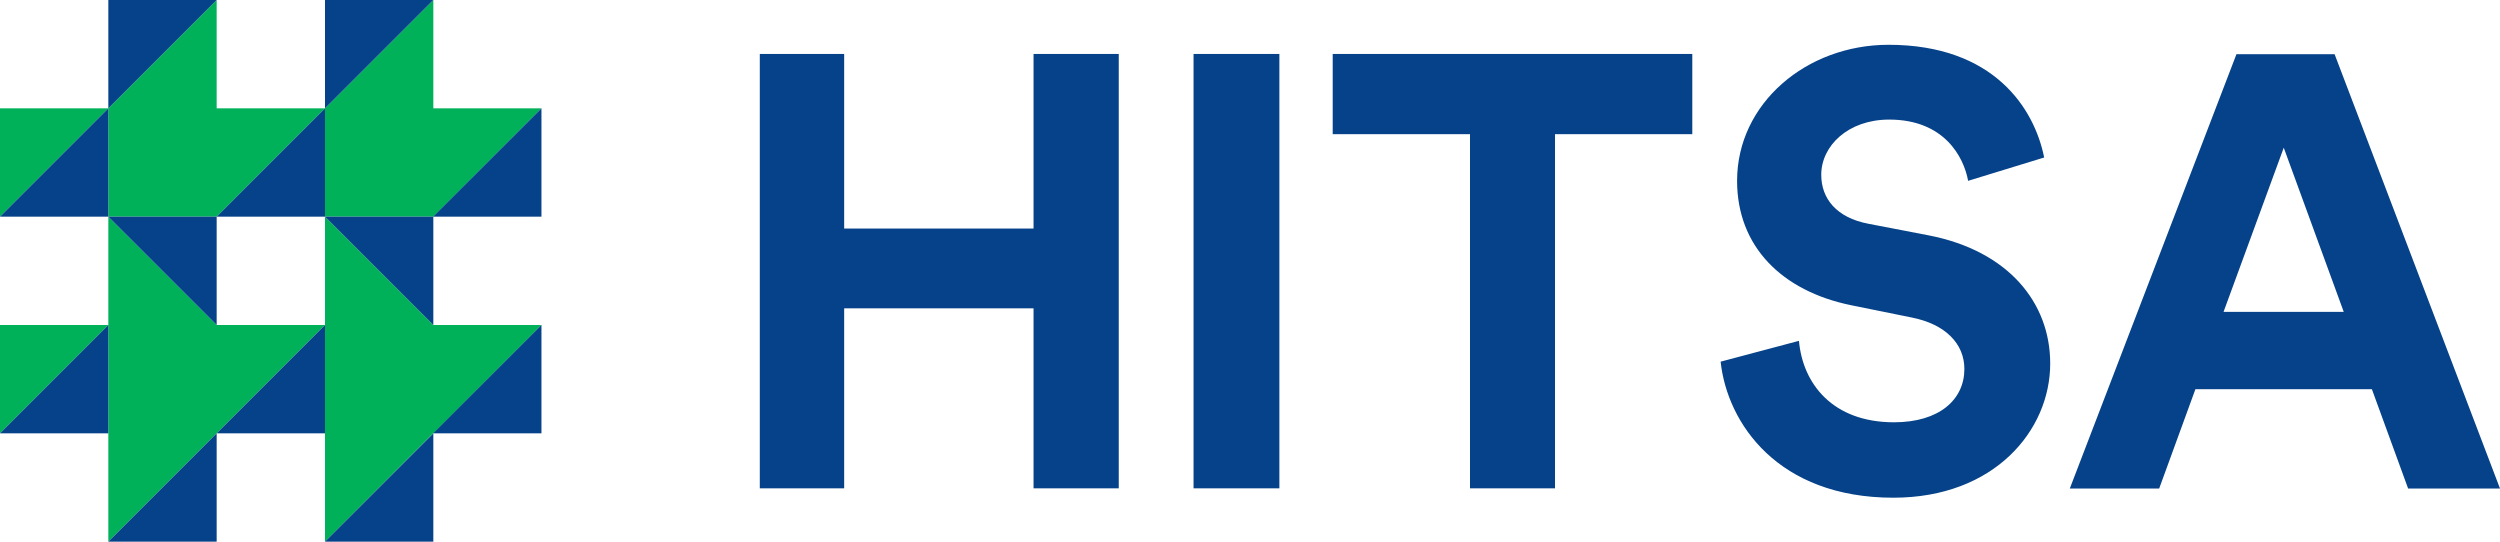
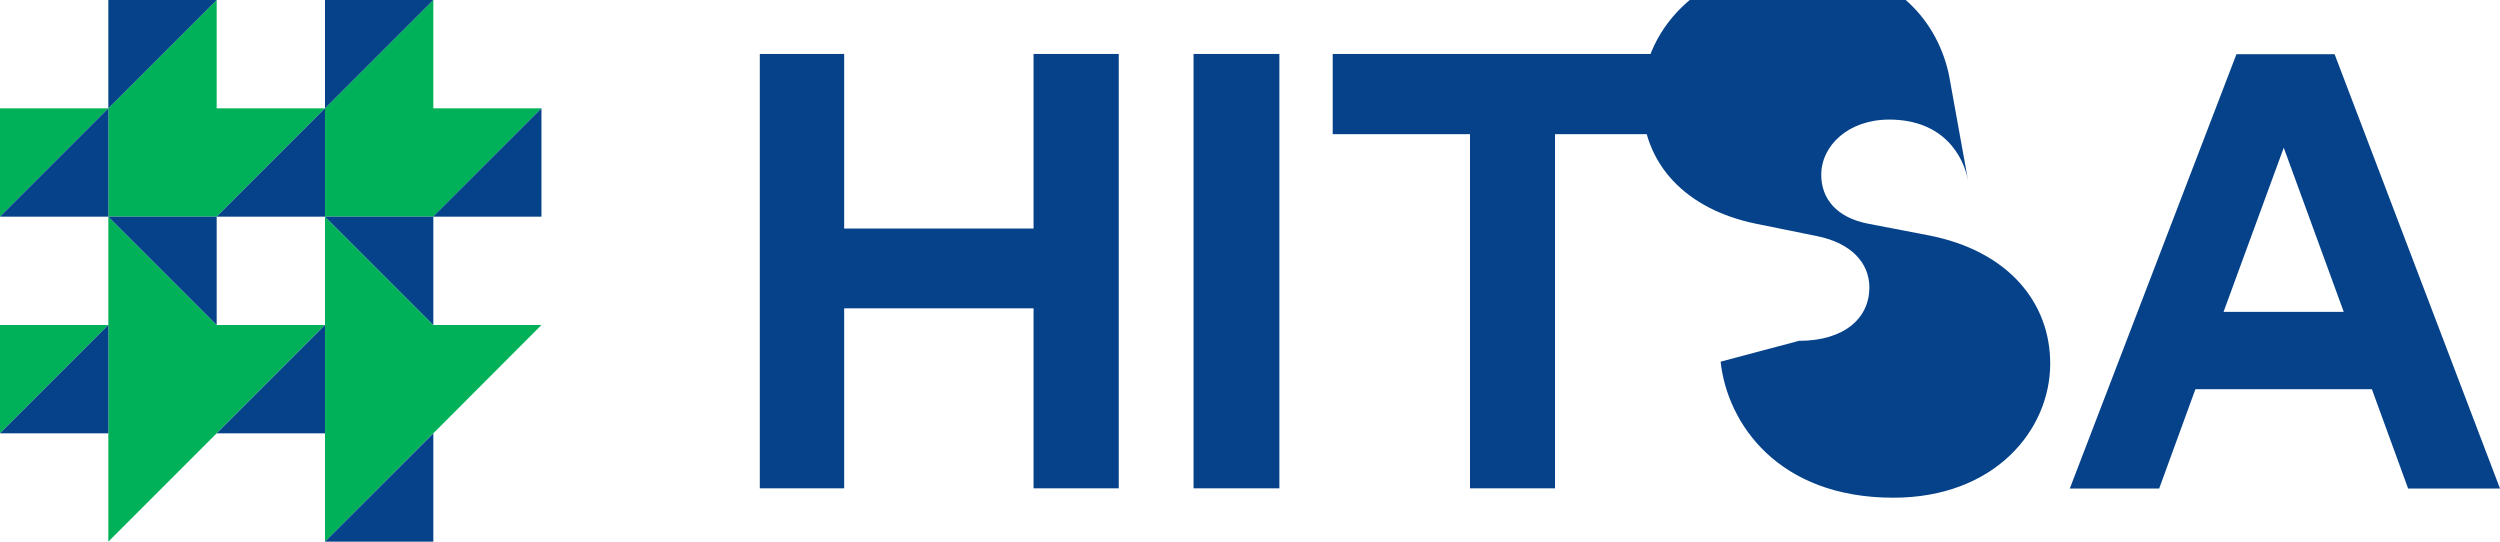
<svg xmlns="http://www.w3.org/2000/svg" version="1.1" id="Layer_1" x="0px" y="0px" viewBox="0 0 1200 260" enable-background="new 0 0 1200 260" xml:space="preserve">
  <polyline fill="#064289" points="496.1,234.4 496.1,148 405.2,148 405.2,234.4 364.7,234.4 364.7,25.9 405.2,25.9 405.2,109.7   496.1,109.7 496.1,25.9 537,25.9 537,234.4 496.1,234.4 " />
  <rect x="572.9" y="25.9" fill="#064289" width="41.2" height="208.5" />
  <polyline fill="#064289" points="746.4,64.4 746.4,234.4 705.6,234.4 705.6,64.4 639.7,64.4 639.7,25.9 812.3,25.9 812.3,64.4   746.4,64.4 " />
-   <path fill="#064289" d="M944.7,86.8c-2.1-11.5-11.5-29.4-37.9-29.4c-19.7,0-32.6,12.6-32.6,26.5c0,11.5,7.4,20.6,22.6,23.5l29.1,5.6  c37.9,7.4,58.2,32.1,58.2,61.5c0,32.1-26.8,64.4-75.3,64.4c-55.3,0-79.7-35.6-82.9-65.3l37.6-10c1.8,20.6,16.2,39.1,45.6,39.1  c21.8,0,33.8-10.9,33.8-25.6c0-12.1-9.1-21.5-25.3-24.7l-29.1-5.9c-33.2-6.8-54.7-28.2-54.7-59.7c0-37.1,33.2-65.3,72.7-65.3  c50.6,0,70,30.6,74.7,54.1L944.7,86.8" />
+   <path fill="#064289" d="M944.7,86.8c-2.1-11.5-11.5-29.4-37.9-29.4c-19.7,0-32.6,12.6-32.6,26.5c0,11.5,7.4,20.6,22.6,23.5l29.1,5.6  c37.9,7.4,58.2,32.1,58.2,61.5c0,32.1-26.8,64.4-75.3,64.4c-55.3,0-79.7-35.6-82.9-65.3l37.6-10c21.8,0,33.8-10.9,33.8-25.6c0-12.1-9.1-21.5-25.3-24.7l-29.1-5.9c-33.2-6.8-54.7-28.2-54.7-59.7c0-37.1,33.2-65.3,72.7-65.3  c50.6,0,70,30.6,74.7,54.1L944.7,86.8" />
  <path fill="#064289" d="M1138.5,186.8h-84.7l-17.4,47.7h-42.9l80-208.5h47.1l79.4,208.5h-44.1L1138.5,186.8 M1067.3,149.7h57.7  l-28.8-78.8L1067.3,149.7z" />
  <polyline fill="#00B159" points="104,104 104,104 156,52 156,104 208,104 208,104 259.9,52 208,52 208,0 156,52 104,52 104,0 52,52   0,52 0,104 52,52 52,104 104,104 " />
  <polyline fill="#00B159" points="208,156 156,104 156,156 104,156 104,156 52,104 52,156 0,156 0,208 52,156 52,260 104,208   104,208 104,208 156,156 156,260 207.9,208 208,208 208,208 259.9,156 208,156 " />
  <polyline fill="#064289" points="52,156 0,208 52,208 52,156 " />
  <polyline fill="#064289" points="52,0 52,52 104,0 52,0 " />
-   <polyline fill="#064289" points="104,260 104,208 52,260 104,260 " />
  <polyline fill="#064289" points="156,156 104,208 156,208 156,156 " />
  <polyline fill="#064289" points="156,0 156,52 208,0 156,0 " />
  <polyline fill="#064289" points="208,260 208,208 156,260 208,260 " />
  <polyline fill="#064289" points="207.9,104 156,104 156,52 104,104 52,104 52,52 0,104 52,104 104,156 104,104 156,104 208,156   208,104 259.9,104 259.9,52 207.9,104 " />
-   <polyline fill="#064289" points="259.9,208 259.9,156 207.9,208 259.9,208 " />
</svg>